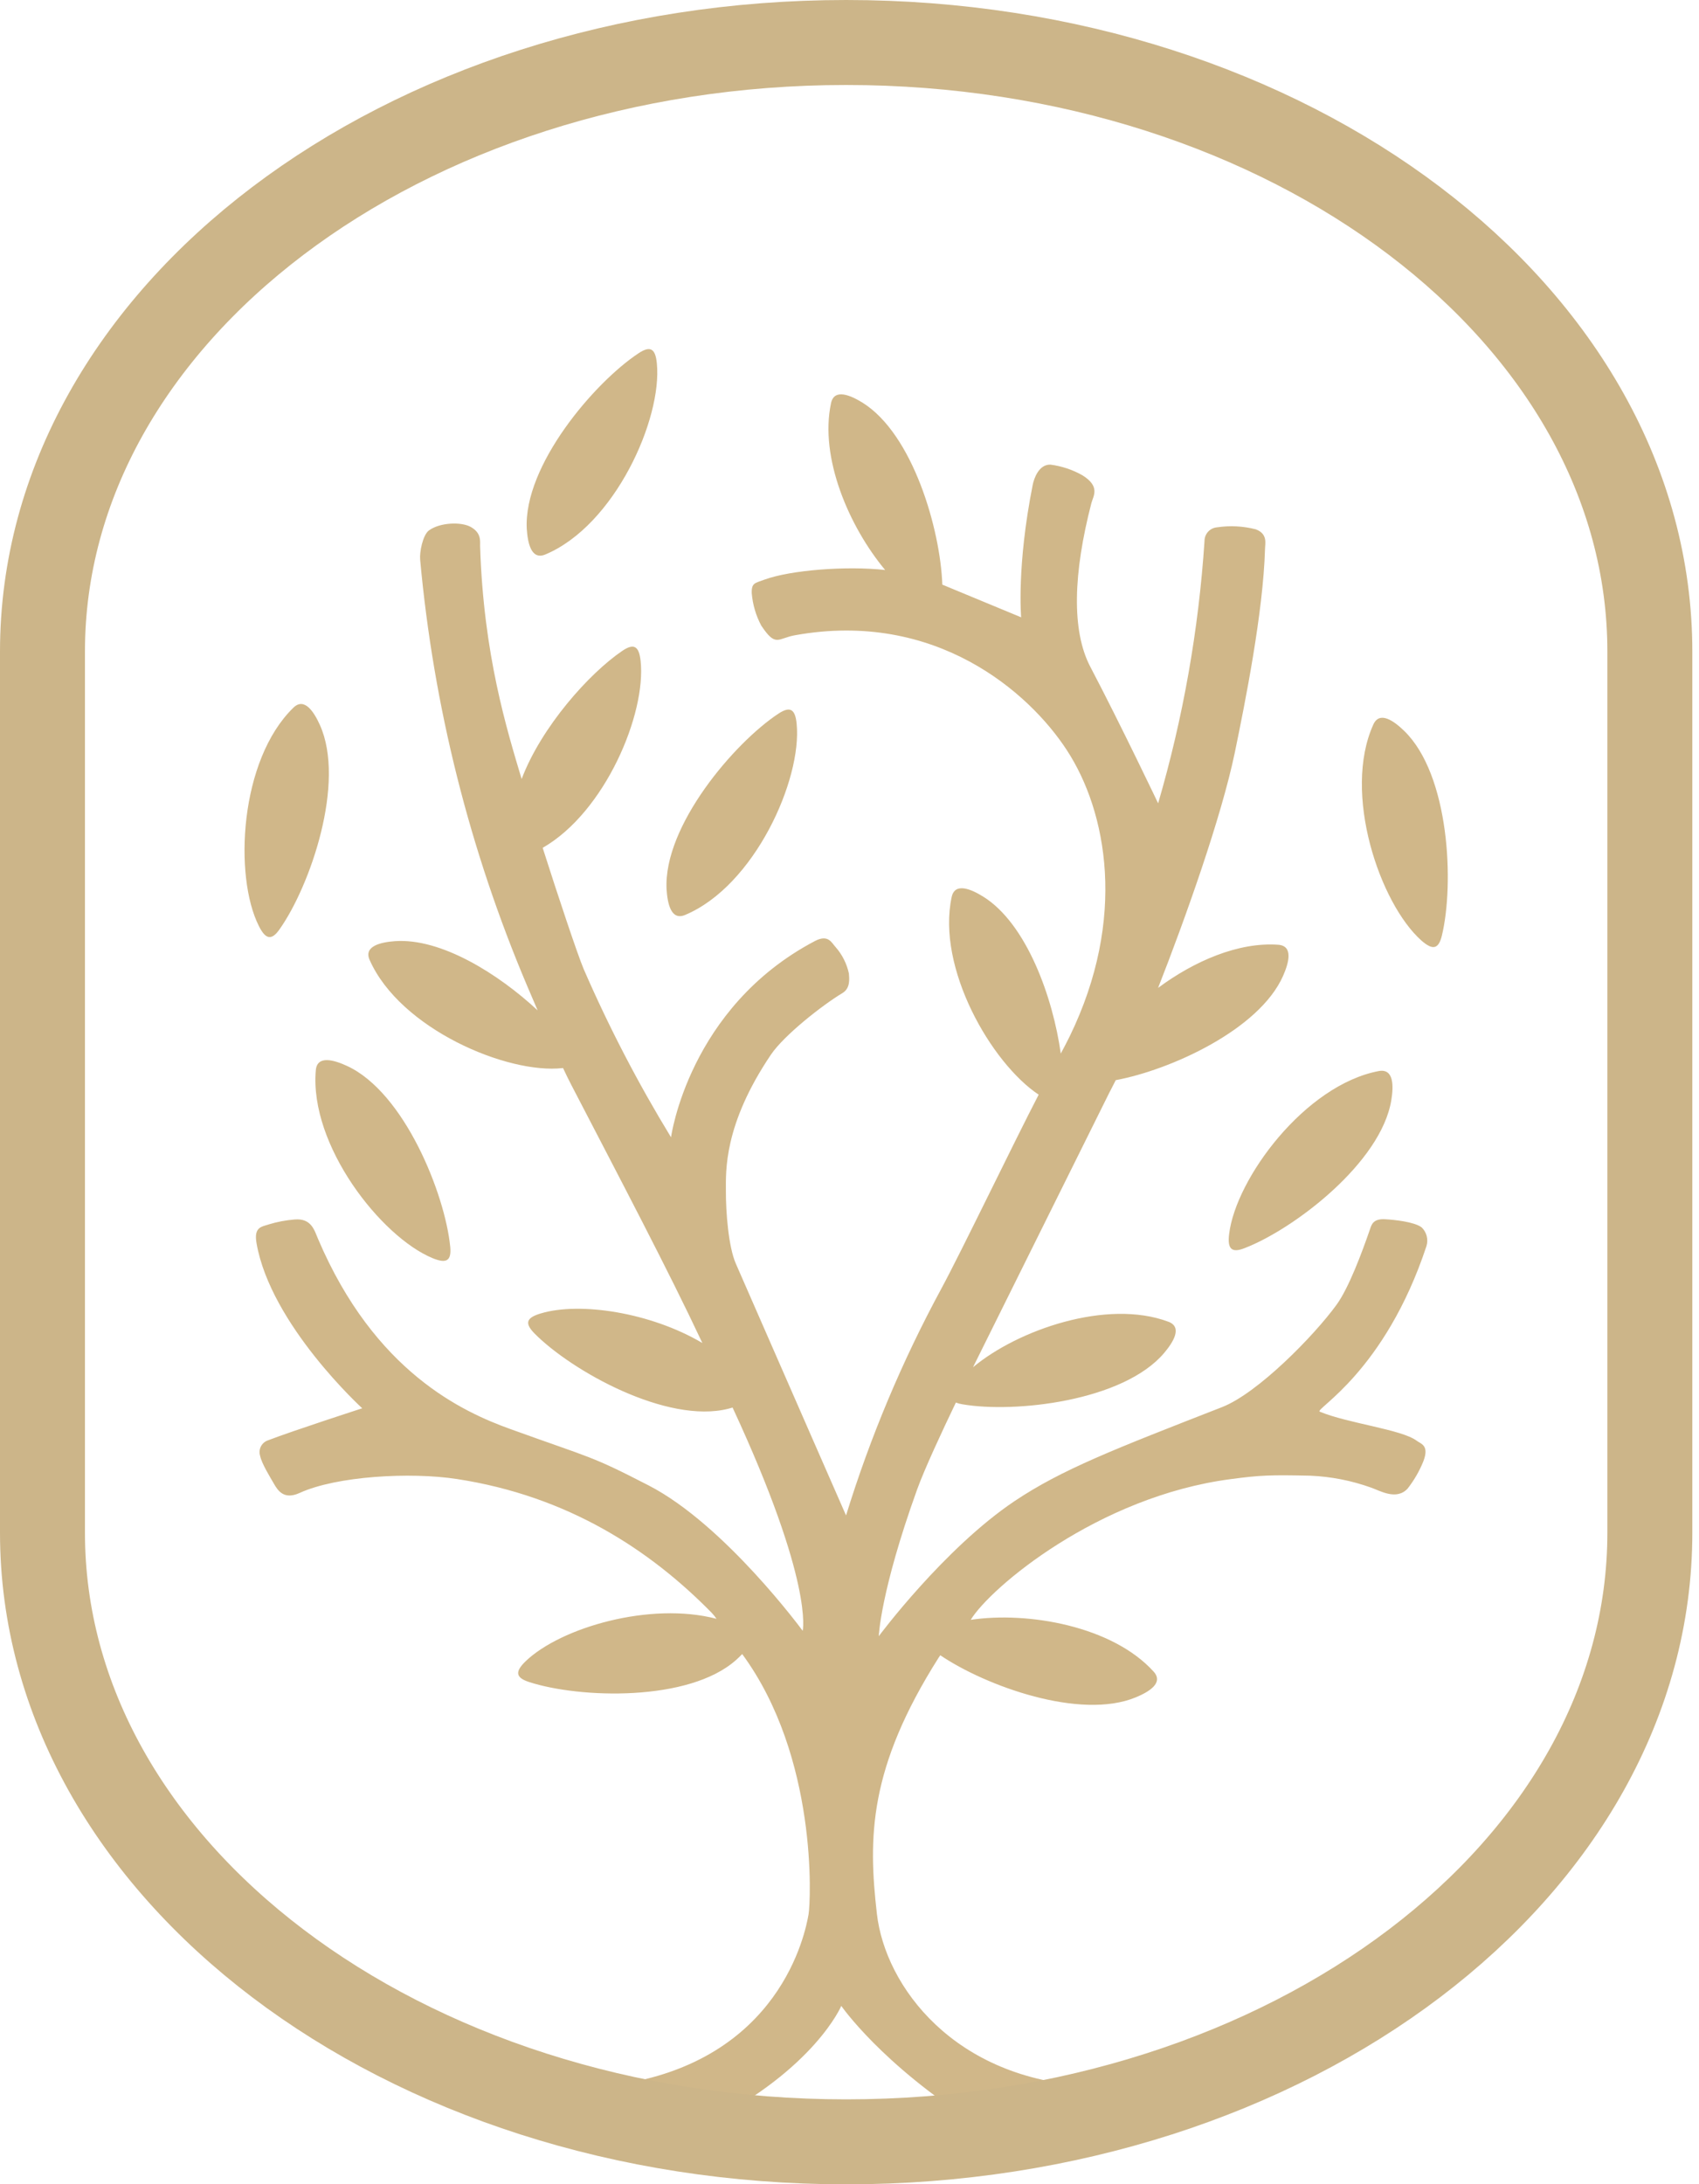
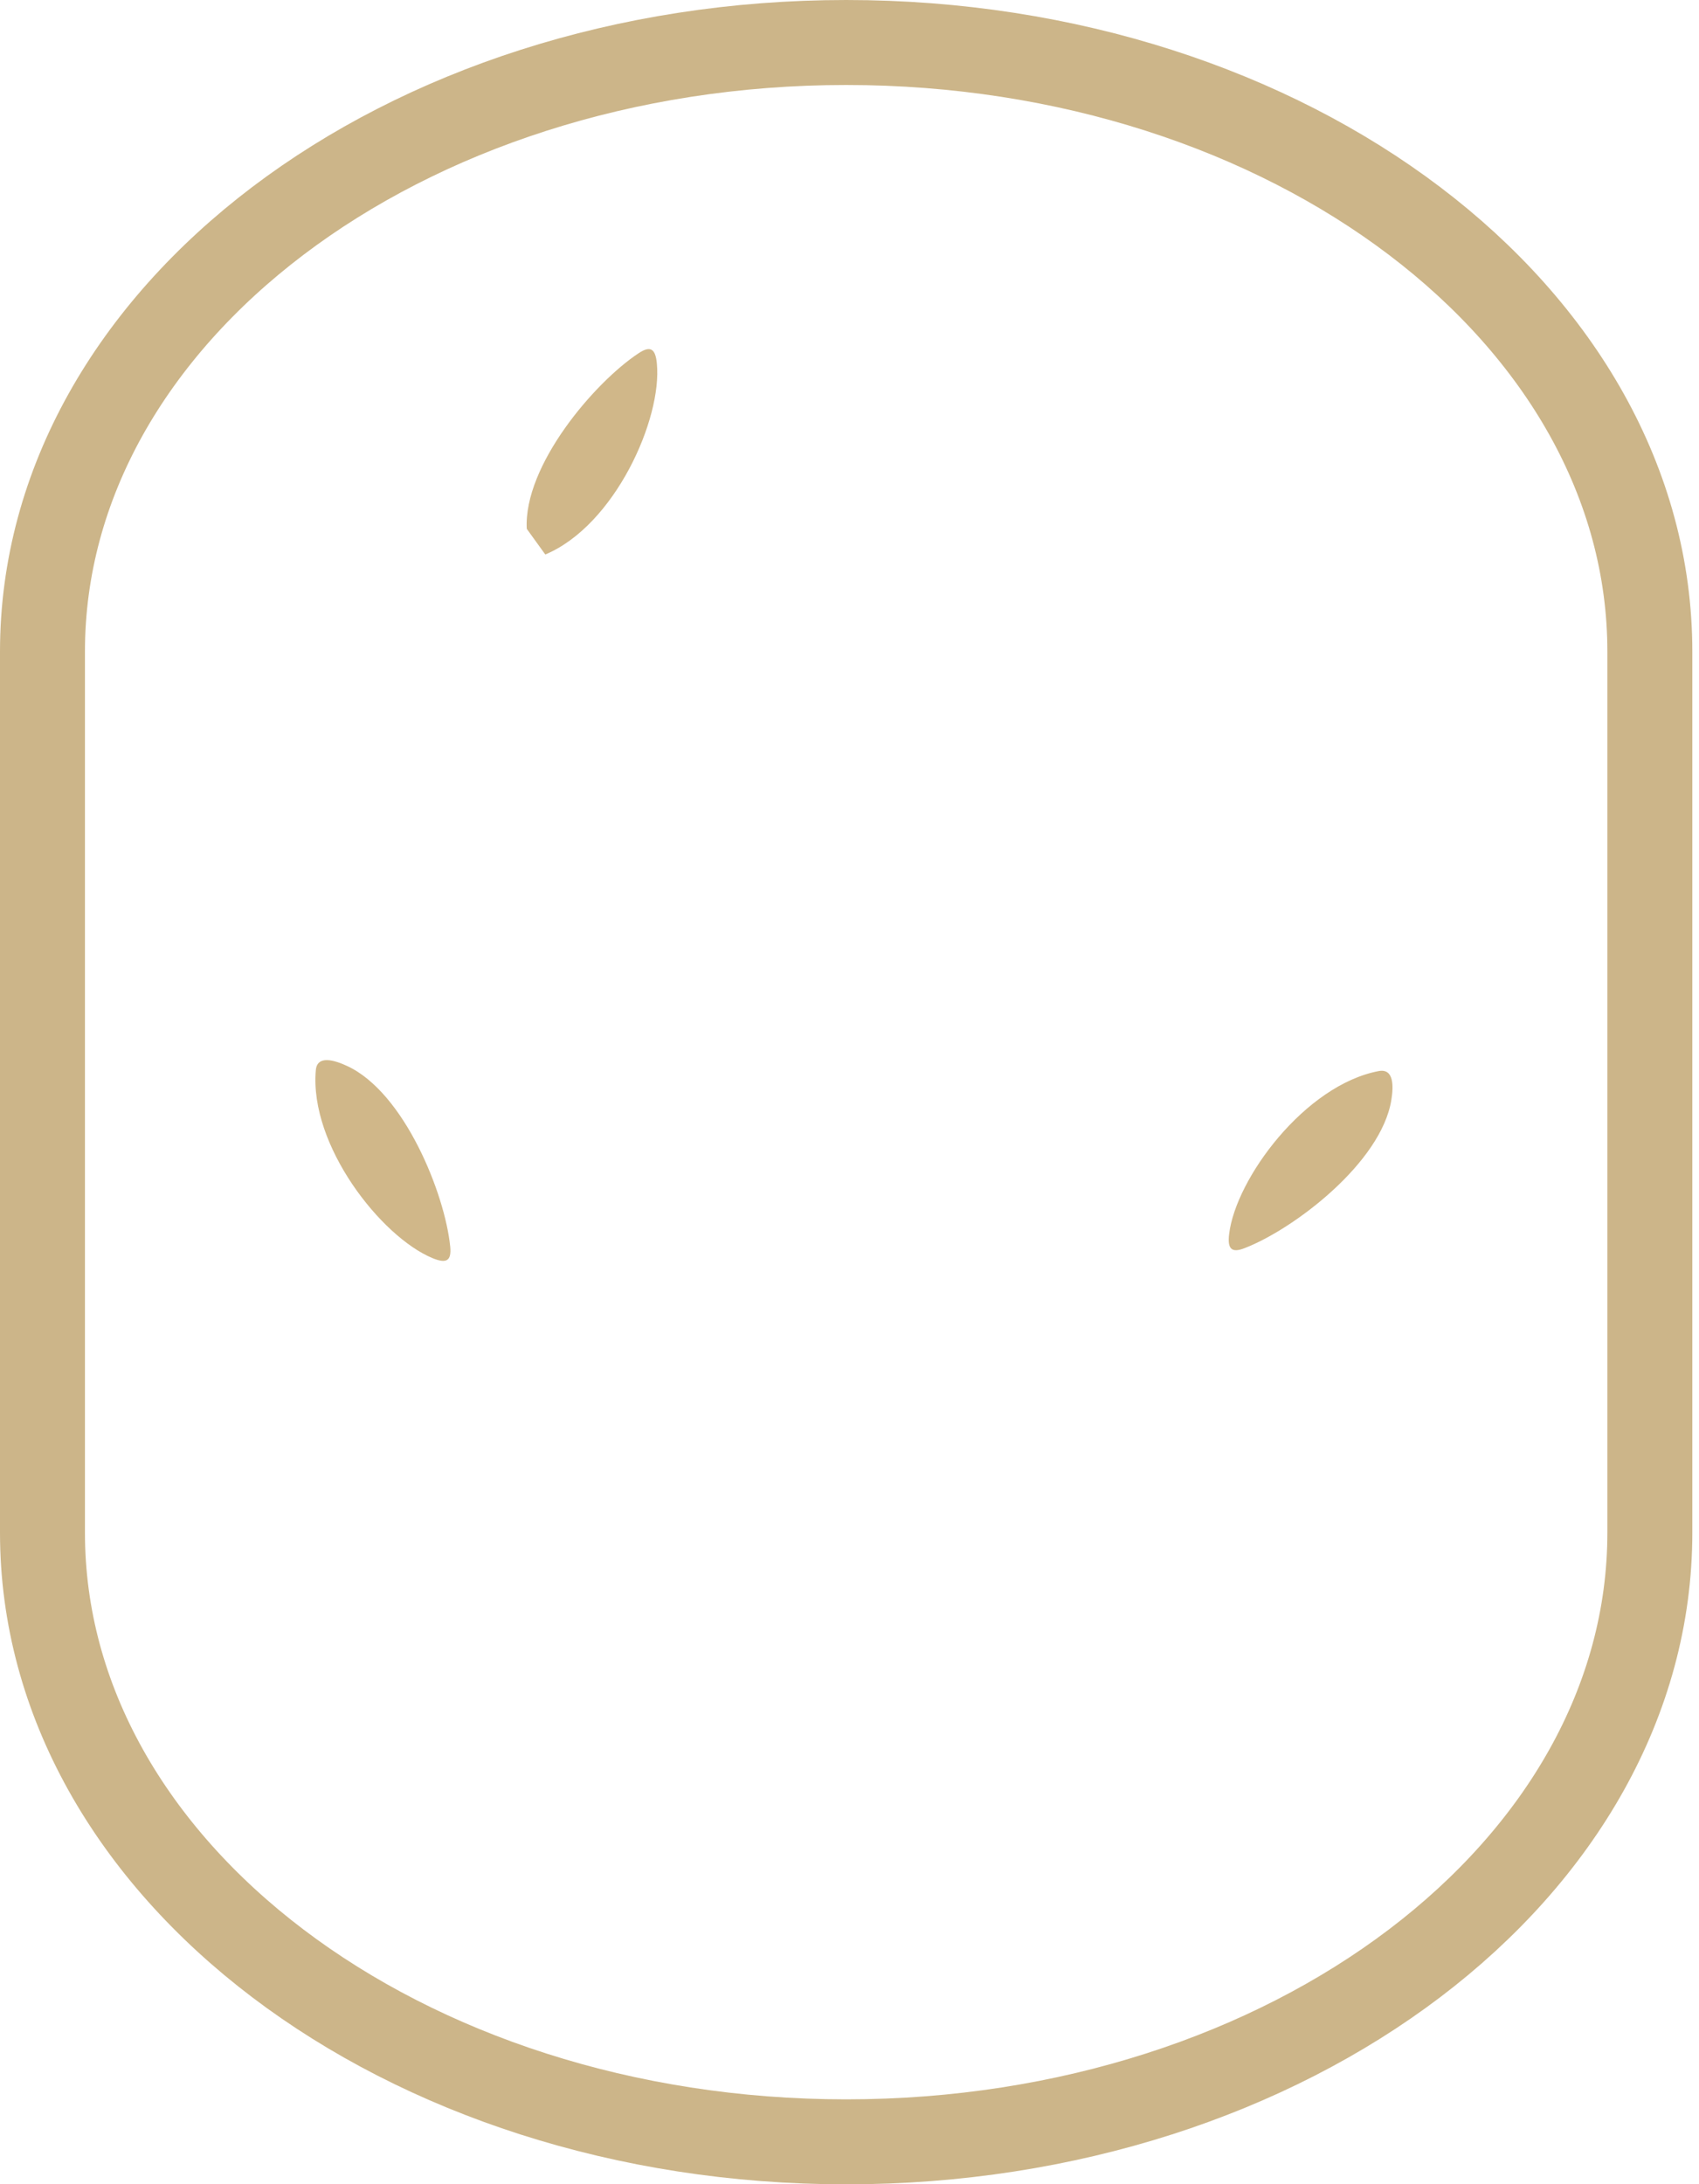
<svg xmlns="http://www.w3.org/2000/svg" width="200" height="257" viewBox="0 0 200 257" fill="none">
-   <path d="M165.293 85.991C164.116 84.849 162.409 83.593 161.661 85.249C158.007 93.329 162.426 106.302 167.325 110.664C168.639 111.806 169.33 111.709 169.729 110.093C171.197 104.035 170.649 91.176 165.293 85.991Z" fill="#D0B789" />
-   <path d="M167.349 144.405C166.463 143.749 164.157 143.515 163.06 143.452C161.678 143.366 161.461 144.063 161.296 144.554C160.314 147.409 158.772 151.532 157.333 153.513C154.678 157.167 148.071 163.905 143.869 165.55C131.141 170.518 125.026 172.876 119.435 176.61C111.127 182.183 103.447 192.507 103.447 192.507C103.447 192.507 103.624 187.288 107.952 175.268C108.809 172.887 110.887 168.416 112.521 165.019C112.771 165.115 113.032 165.184 113.297 165.224C119.43 166.286 132.226 164.87 137.04 159.183C138.096 157.933 139.232 156.14 137.531 155.506C130.307 152.811 119.829 156.454 114.542 160.862C114.628 160.679 114.679 160.582 114.679 160.582L130.593 128.543C130.593 128.543 130.896 127.972 131.341 127.087C137.77 125.888 148.231 121.16 151.035 114.827C151.697 113.326 152.285 111.287 150.464 111.156C145.759 110.819 140.54 113.103 136.326 116.232C139.489 108.187 143.783 96.144 145.365 88.504C146.587 82.594 148.699 72.019 148.911 64.636C148.911 63.985 149.282 62.826 147.826 62.278C146.334 61.895 144.781 61.815 143.258 62.044C142.856 62.079 142.482 62.265 142.21 62.563C141.939 62.861 141.789 63.25 141.79 63.654C141.1 74.109 139.269 84.459 136.331 94.517C136.331 94.517 131.906 85.226 128.337 78.431C126.11 74.166 126.35 67.394 128.474 59.194C128.691 58.361 129.565 57.247 127.412 55.917C126.25 55.261 124.973 54.837 123.649 54.666C122.29 54.632 121.719 56.282 121.565 57.059C119.664 66.6 120.206 72.63 120.206 72.63L110.927 68.787C110.693 62.283 107.467 51.086 101.54 47.38C100.147 46.518 98.211 45.667 97.829 47.42C96.441 53.85 99.958 61.975 104.195 67.063C99.684 66.56 93.072 67.063 89.966 68.205C88.898 68.61 88.447 68.553 88.493 69.804C88.604 71.13 88.983 72.419 89.606 73.595C91.348 76.21 91.53 75.097 93.603 74.737C110.134 71.768 121.16 81.463 125.579 88.253C130.307 95.482 132.688 108.05 125.916 121.942C125.648 122.485 125.283 123.193 124.871 123.963C123.964 117.437 120.874 108.683 115.735 105.491C114.348 104.629 112.412 103.778 112.029 105.531C110.225 113.88 116.689 125.083 122.268 128.794C119.413 134.282 113.132 147.335 110.802 151.634C106.197 160.133 102.443 169.065 99.593 178.3C99.593 178.3 92.507 162.141 86.62 148.677C85.752 146.695 85.438 142.607 85.449 140.112C85.449 137.827 85.164 132.352 90.76 124.072C92.313 121.788 96.806 118.253 99.193 116.826C100.113 116.255 99.976 115.153 99.93 114.542C99.682 113.385 99.141 112.312 98.36 111.424C97.92 110.973 97.532 109.877 95.933 110.716C81.058 118.533 78.991 133.808 78.991 133.808C75.114 127.459 71.68 120.85 68.713 114.028C67.988 112.315 65.669 105.366 63.882 99.753C71.271 95.51 76.085 83.93 75.411 77.763C75.222 76.016 74.623 75.645 73.241 76.587C69.353 79.225 63.722 85.529 61.404 91.656C59.691 85.906 56.916 77.067 56.516 64.248C56.516 63.625 56.659 62.706 55.426 62.004C54.346 61.387 51.806 61.433 50.469 62.426C49.756 62.997 49.373 64.979 49.459 65.852C51.036 83.127 55.29 100.052 62.066 116.021C62.403 116.803 62.826 117.797 63.288 118.876C58.658 114.57 51.903 110.345 46.489 110.733C44.856 110.853 42.778 111.304 43.514 112.949C47.106 121.057 59.72 126.407 66.24 125.665H66.281C66.629 126.407 66.954 127.081 67.246 127.635C73.035 138.781 78.723 149.585 82.611 157.87L82.68 158.013C76.576 154.404 68.251 153.153 63.671 154.529C61.958 155.032 61.73 155.671 62.906 156.876C67.28 161.302 78.523 167.577 85.746 165.744L86.237 165.607C95.841 186.289 94.488 191.873 94.488 191.873C94.488 191.873 85.352 179.425 76.393 174.789C69.45 171.209 69.804 171.648 60.062 168.131C54.506 166.127 44.114 161.439 37.439 145.764C37.005 144.748 36.657 143.309 34.681 143.48C33.656 143.56 32.644 143.752 31.66 144.051C30.821 144.343 29.856 144.32 30.199 146.278C31.872 155.877 42.641 165.693 42.641 165.693C42.641 165.693 34.607 168.291 31.552 169.461C31.191 169.582 30.891 169.838 30.716 170.176C30.541 170.514 30.505 170.907 30.616 171.271C30.793 172.185 31.797 173.789 32.26 174.595C32.722 175.4 33.448 176.485 35.264 175.657C39.614 173.664 48.311 173.178 53.764 174.012C66.897 176.022 76.559 182.4 83.776 189.755C83.985 189.976 84.176 190.212 84.347 190.463C76.541 188.413 65.984 191.502 61.872 195.459C60.61 196.681 60.685 197.378 62.272 197.897C68.188 199.827 81.058 200.261 86.631 195.322C86.882 195.099 87.134 194.86 87.368 194.608C96.293 206.754 95.442 223.73 95.179 225.243C94.808 227.355 91.867 242.544 72.436 245.302C69.524 245.719 80.676 251.132 83.285 249.802C95.933 243.372 99.033 236.006 99.033 236.006C99.033 236.006 103.79 242.904 114.919 249.905C117.911 251.777 131.832 245.611 128.309 245.439C112.321 244.663 104.201 233.688 103.225 225.174C102.191 216.204 102.242 208.044 110.499 195.025C110.551 194.939 110.619 194.848 110.688 194.751C116.061 198.383 127.155 202.391 133.671 199.713C135.189 199.091 137.022 198.029 135.806 196.681C130.964 191.325 121.017 189.572 114.268 190.583C116.552 186.826 129.245 176.062 144.902 174.024C148.368 173.561 149.545 173.521 154.25 173.624C156.686 173.728 159.092 174.199 161.387 175.023C162.409 175.365 164.362 176.576 165.693 175.148C166.462 174.168 167.089 173.084 167.554 171.928C168.268 170.049 167.286 169.895 166.778 169.518C165.007 168.176 158.675 167.474 155.357 166.092C154.672 165.812 163.003 161.467 167.92 146.604C168.037 146.22 168.045 145.812 167.945 145.424C167.844 145.036 167.638 144.683 167.349 144.405Z" fill="#D0B789" />
  <path d="M37.176 125.916C36.4 134.749 44.856 145.53 50.926 148.031C52.548 148.699 53.159 148.351 52.999 146.689C52.388 140.5 47.614 128.537 40.853 125.414C39.363 124.728 37.336 124.106 37.176 125.916Z" fill="#D0B789" />
-   <path d="M32.922 109.317C36.514 104.235 40.722 92.073 37.65 85.284C36.976 83.793 35.846 81.995 34.544 83.256C28.177 89.435 27.52 103.116 30.473 108.952C31.266 110.545 31.98 110.682 32.922 109.317Z" fill="#D0B789" />
-   <path d="M64.19 65.241C72.367 61.815 77.963 49.299 77.323 42.766C77.158 41.019 76.564 40.636 75.171 41.562C69.975 44.988 61.621 54.78 62.009 62.221C62.118 63.842 62.512 65.932 64.19 65.241Z" fill="#D0B789" />
-   <path d="M80.647 107.65C88.824 104.224 94.42 91.713 93.78 85.18C93.615 83.433 93.021 83.051 91.627 83.97C86.431 87.396 78.077 97.195 78.466 104.635C78.574 106.268 78.974 108.352 80.647 107.65Z" fill="#D0B789" />
+   <path d="M64.19 65.241C72.367 61.815 77.963 49.299 77.323 42.766C77.158 41.019 76.564 40.636 75.171 41.562C69.975 44.988 61.621 54.78 62.009 62.221Z" fill="#D0B789" />
  <path d="M146.541 146.838C152.342 144.594 162.581 136.794 163.78 129.439C164.048 127.823 164.099 125.699 162.318 126.013C153.604 127.652 145.473 138.684 144.691 145.182C144.468 146.946 144.976 147.466 146.541 146.838Z" fill="#D0B789" />
  <path d="M99.61 5C47.357 5 5 37.09 5 76.661V180.327C5 219.909 47.357 252 99.61 252C151.857 252 194.214 219.909 194.214 180.327V76.661C194.214 37.09 151.857 5 99.61 5Z" stroke="#CCB589" stroke-width="10" stroke-miterlimit="10" />
</svg>